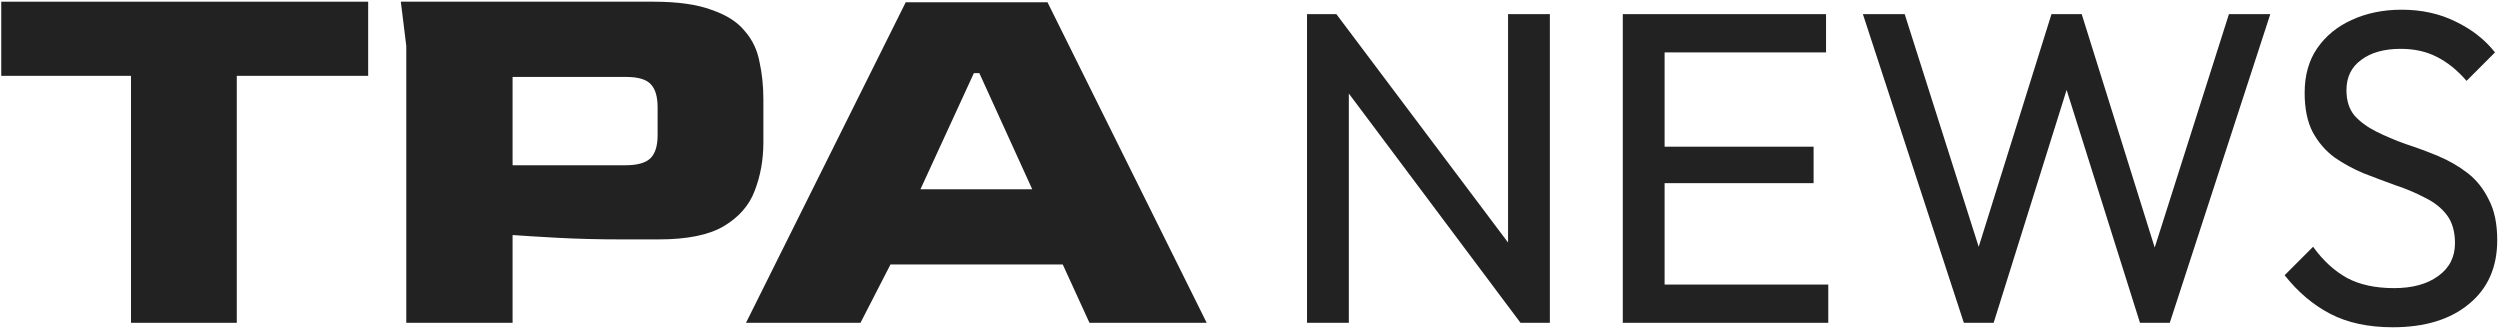
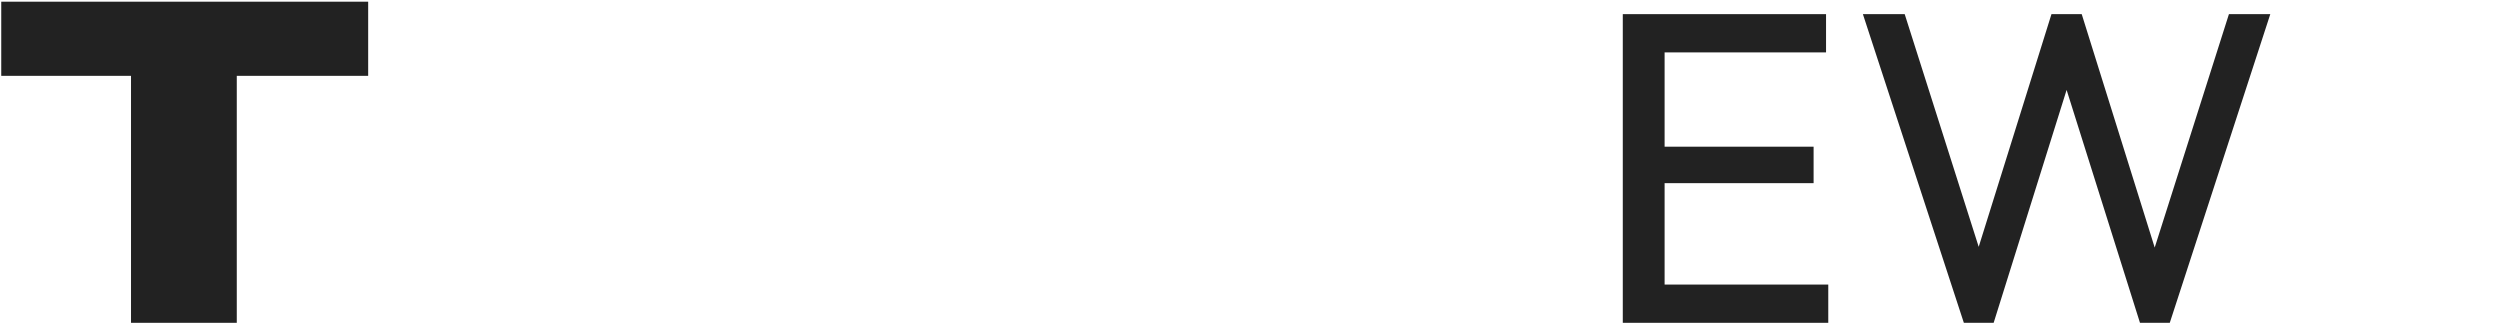
<svg xmlns="http://www.w3.org/2000/svg" width="697" height="92" viewBox="0 0 697 92" fill="none">
  <path d="M36.526 90V21.144H0.35V0.472H102.646V21.144H66.014V90H36.526Z" fill="#222222" />
-   <path d="M113.27 90V12.784L111.75 0.472H182.126C188.915 0.472 194.337 1.232 198.39 2.752C202.545 4.171 205.635 6.147 207.662 8.68C209.79 11.112 211.158 14 211.766 17.344C212.475 20.587 212.83 24.032 212.83 27.68V39.688C212.83 44.552 212.019 49.061 210.398 53.216C208.878 57.269 205.99 60.563 201.734 63.096C197.579 65.528 191.55 66.744 183.646 66.744H173.158C166.774 66.744 160.795 66.592 155.222 66.288C149.75 65.984 145.646 65.731 142.91 65.528V90H113.27ZM142.91 46.072H174.374C177.718 46.072 180.049 45.413 181.366 44.096C182.683 42.779 183.342 40.651 183.342 37.712V29.96C183.342 27.021 182.734 24.893 181.518 23.576C180.302 22.157 177.971 21.448 174.526 21.448H142.91V46.072Z" fill="#222222" />
-   <path d="M207.984 90L252.52 0.624H292.04L336.424 90H303.744L296.296 73.736H248.264L239.904 90H207.984ZM256.624 52.76H287.784L273.04 20.384H271.52L256.624 52.76Z" fill="#222222" />
-   <path d="M364.398 90V3.944H372.582L376.054 17.46V90H364.398ZM423.918 90L371.094 19.444L372.582 3.944L425.53 74.376L423.918 90ZM423.918 90L420.446 77.228V3.944H432.102V90H423.918Z" fill="#222222" />
  <path d="M452.434 90V3.944H464.09V90H452.434ZM460.37 90V79.336H509.722V90H460.37ZM460.37 51.064V40.896H505.63V51.064H460.37ZM460.37 14.608V3.944H509.102V14.608H460.37Z" fill="#222222" />
  <path d="M547.522 90L519.374 3.944H531.03L553.35 74.128H550.002L571.95 3.944H580.382L602.33 74.128H599.106L621.426 3.944H632.958L604.934 90H596.626L574.554 19.94H577.778L555.83 90H547.522Z" fill="#222222" />
-   <path d="M667.088 91.24C660.31 91.24 654.523 90 649.728 87.52C644.934 85.04 640.676 81.444 636.956 76.732L644.892 68.796C647.62 72.599 650.762 75.492 654.316 77.476C657.871 79.377 662.252 80.328 667.46 80.328C672.586 80.328 676.678 79.212 679.736 76.98C682.878 74.748 684.448 71.689 684.448 67.804C684.448 64.58 683.704 61.976 682.216 59.992C680.728 58.008 678.703 56.396 676.14 55.156C673.66 53.833 670.932 52.676 667.956 51.684C664.98 50.609 662.004 49.493 659.028 48.336C656.052 47.096 653.324 45.608 650.844 43.872C648.364 42.053 646.339 39.697 644.768 36.804C643.28 33.911 642.536 30.273 642.536 25.892C642.536 21.015 643.694 16.881 646.008 13.492C648.406 10.02 651.63 7.375 655.68 5.556C659.814 3.655 664.443 2.704 669.568 2.704C675.19 2.704 680.232 3.82 684.696 6.052C689.16 8.201 692.798 11.053 695.608 14.608L687.672 22.544C685.11 19.568 682.34 17.336 679.364 15.848C676.471 14.36 673.123 13.616 669.32 13.616C664.691 13.616 661.012 14.649 658.284 16.716C655.556 18.7 654.192 21.511 654.192 25.148C654.192 28.041 654.936 30.397 656.424 32.216C657.995 33.952 660.02 35.44 662.5 36.68C664.98 37.92 667.708 39.077 670.684 40.152C673.743 41.144 676.76 42.26 679.736 43.5C682.712 44.74 685.44 46.311 687.92 48.212C690.4 50.113 692.384 52.593 693.872 55.652C695.443 58.628 696.228 62.389 696.228 66.936C696.228 74.541 693.583 80.493 688.292 84.792C683.084 89.091 676.016 91.24 667.088 91.24Z" fill="#222222" />
</svg>